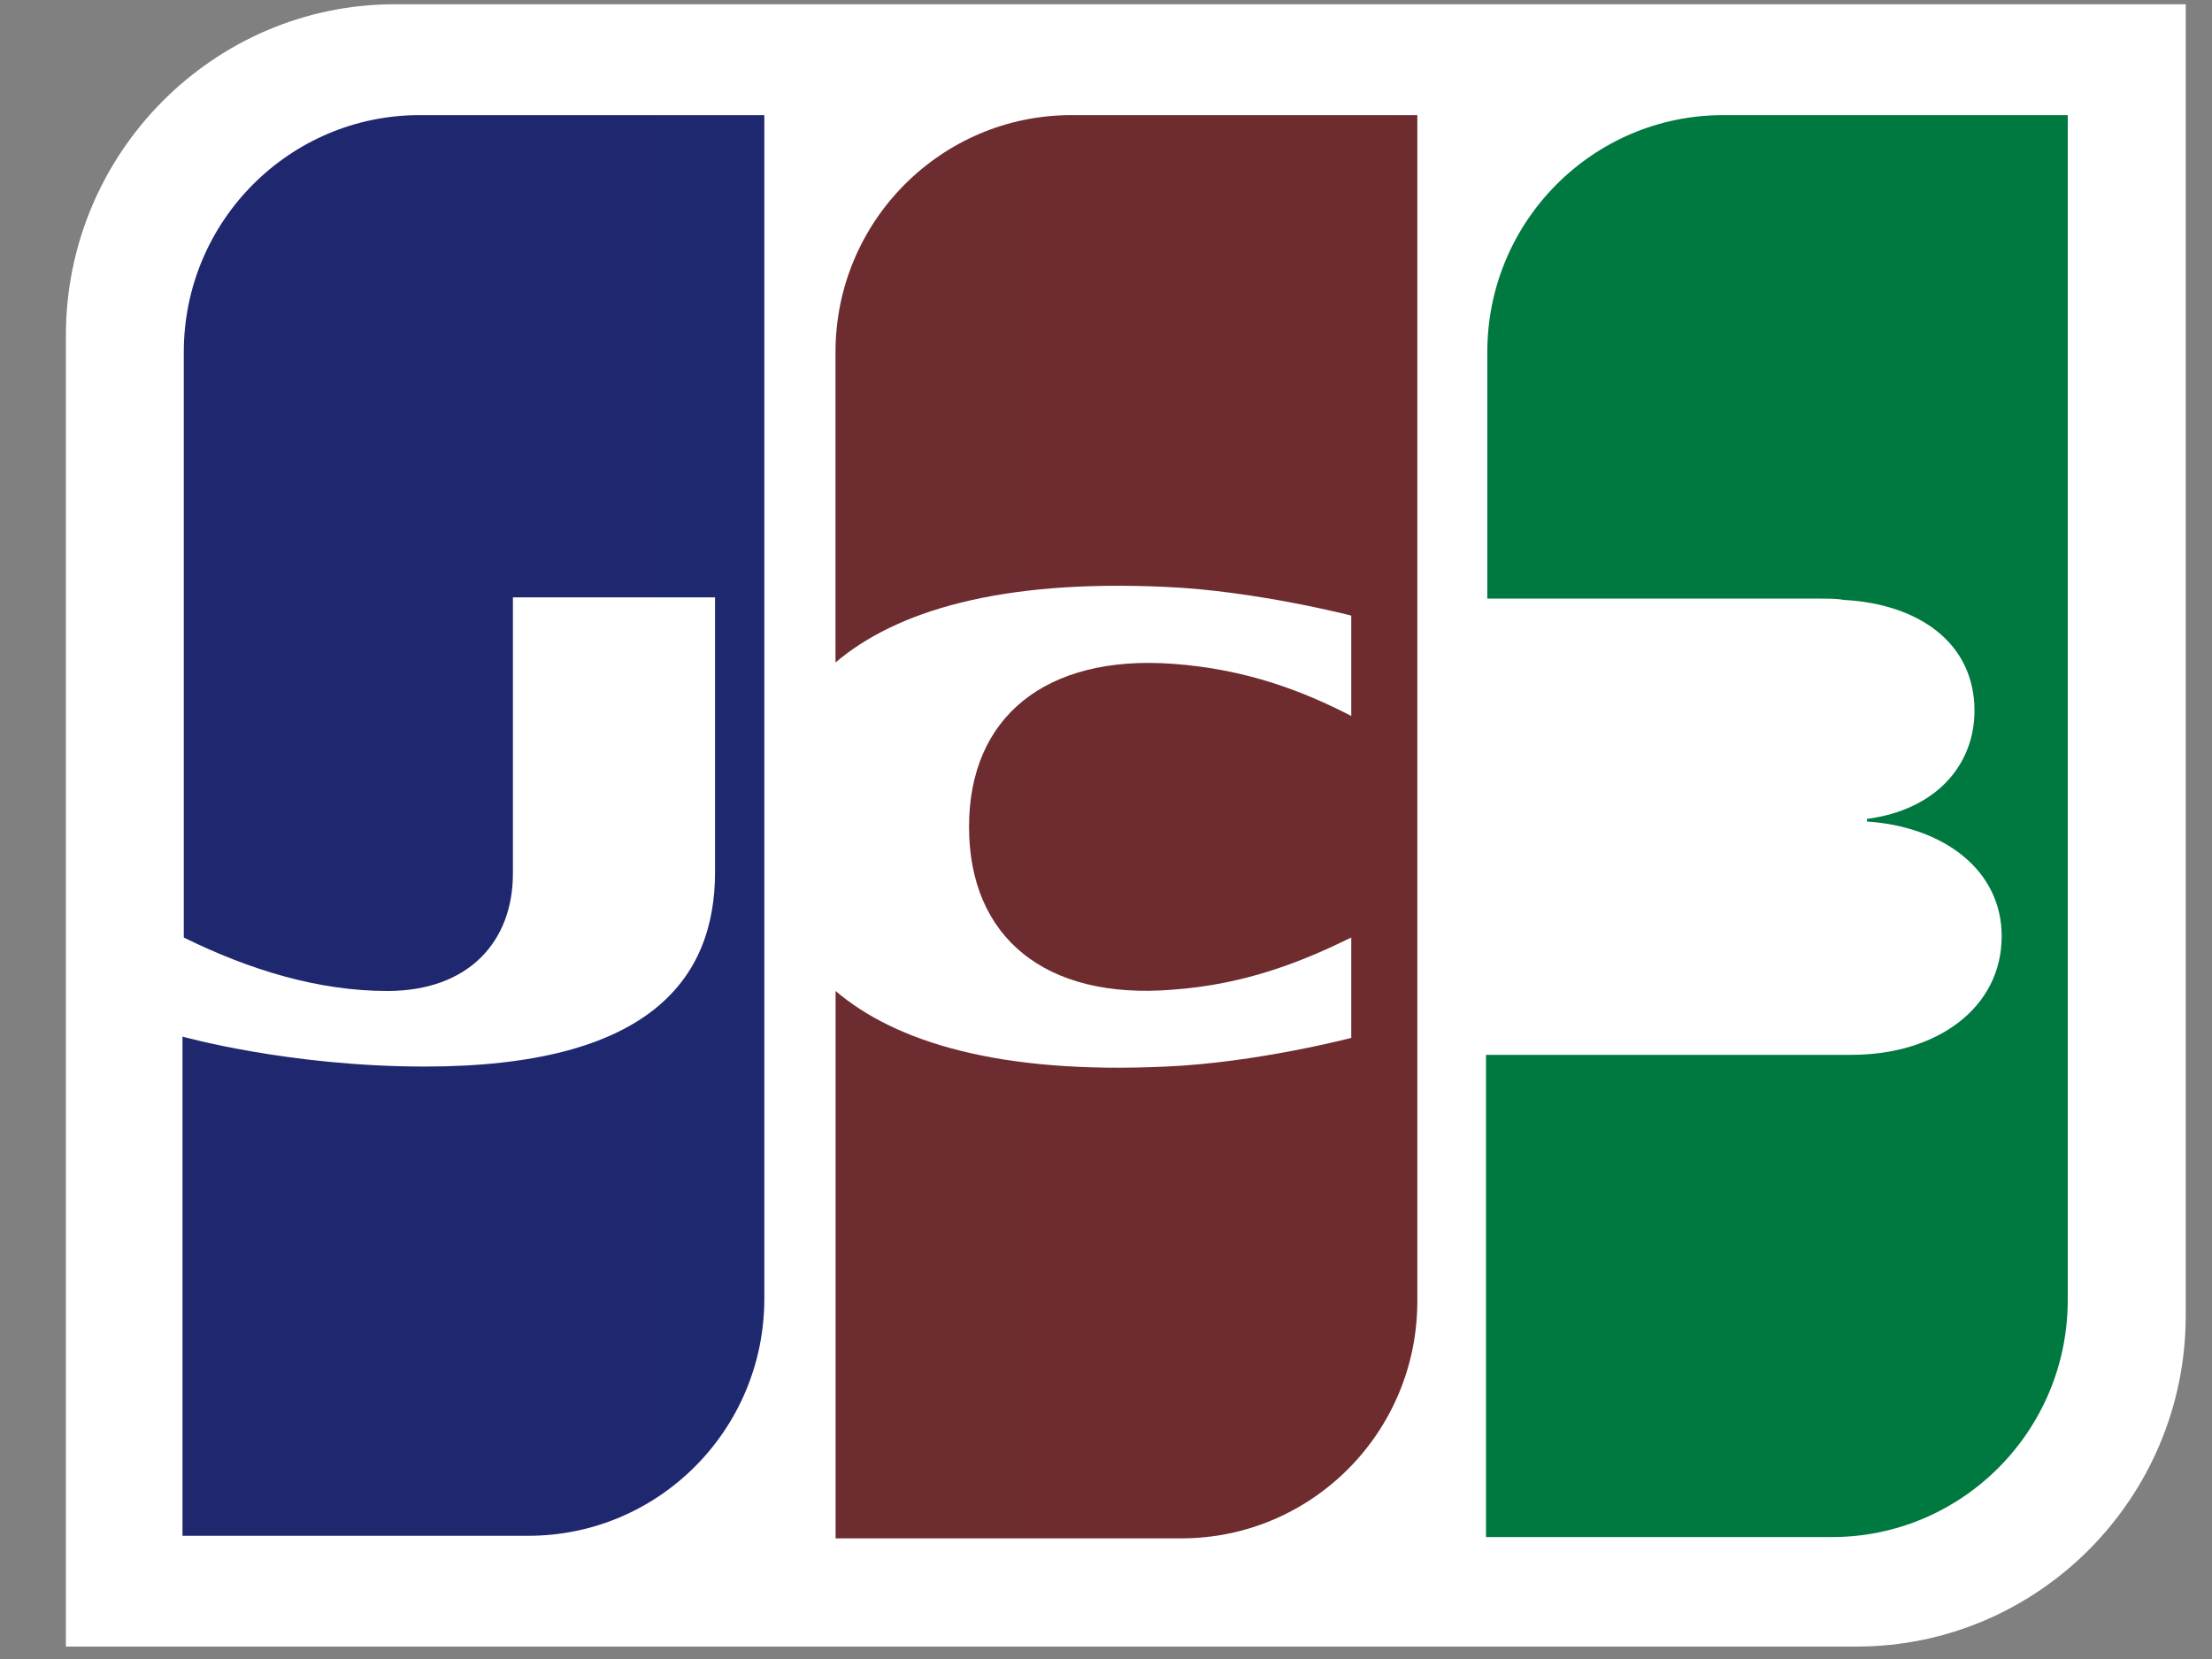
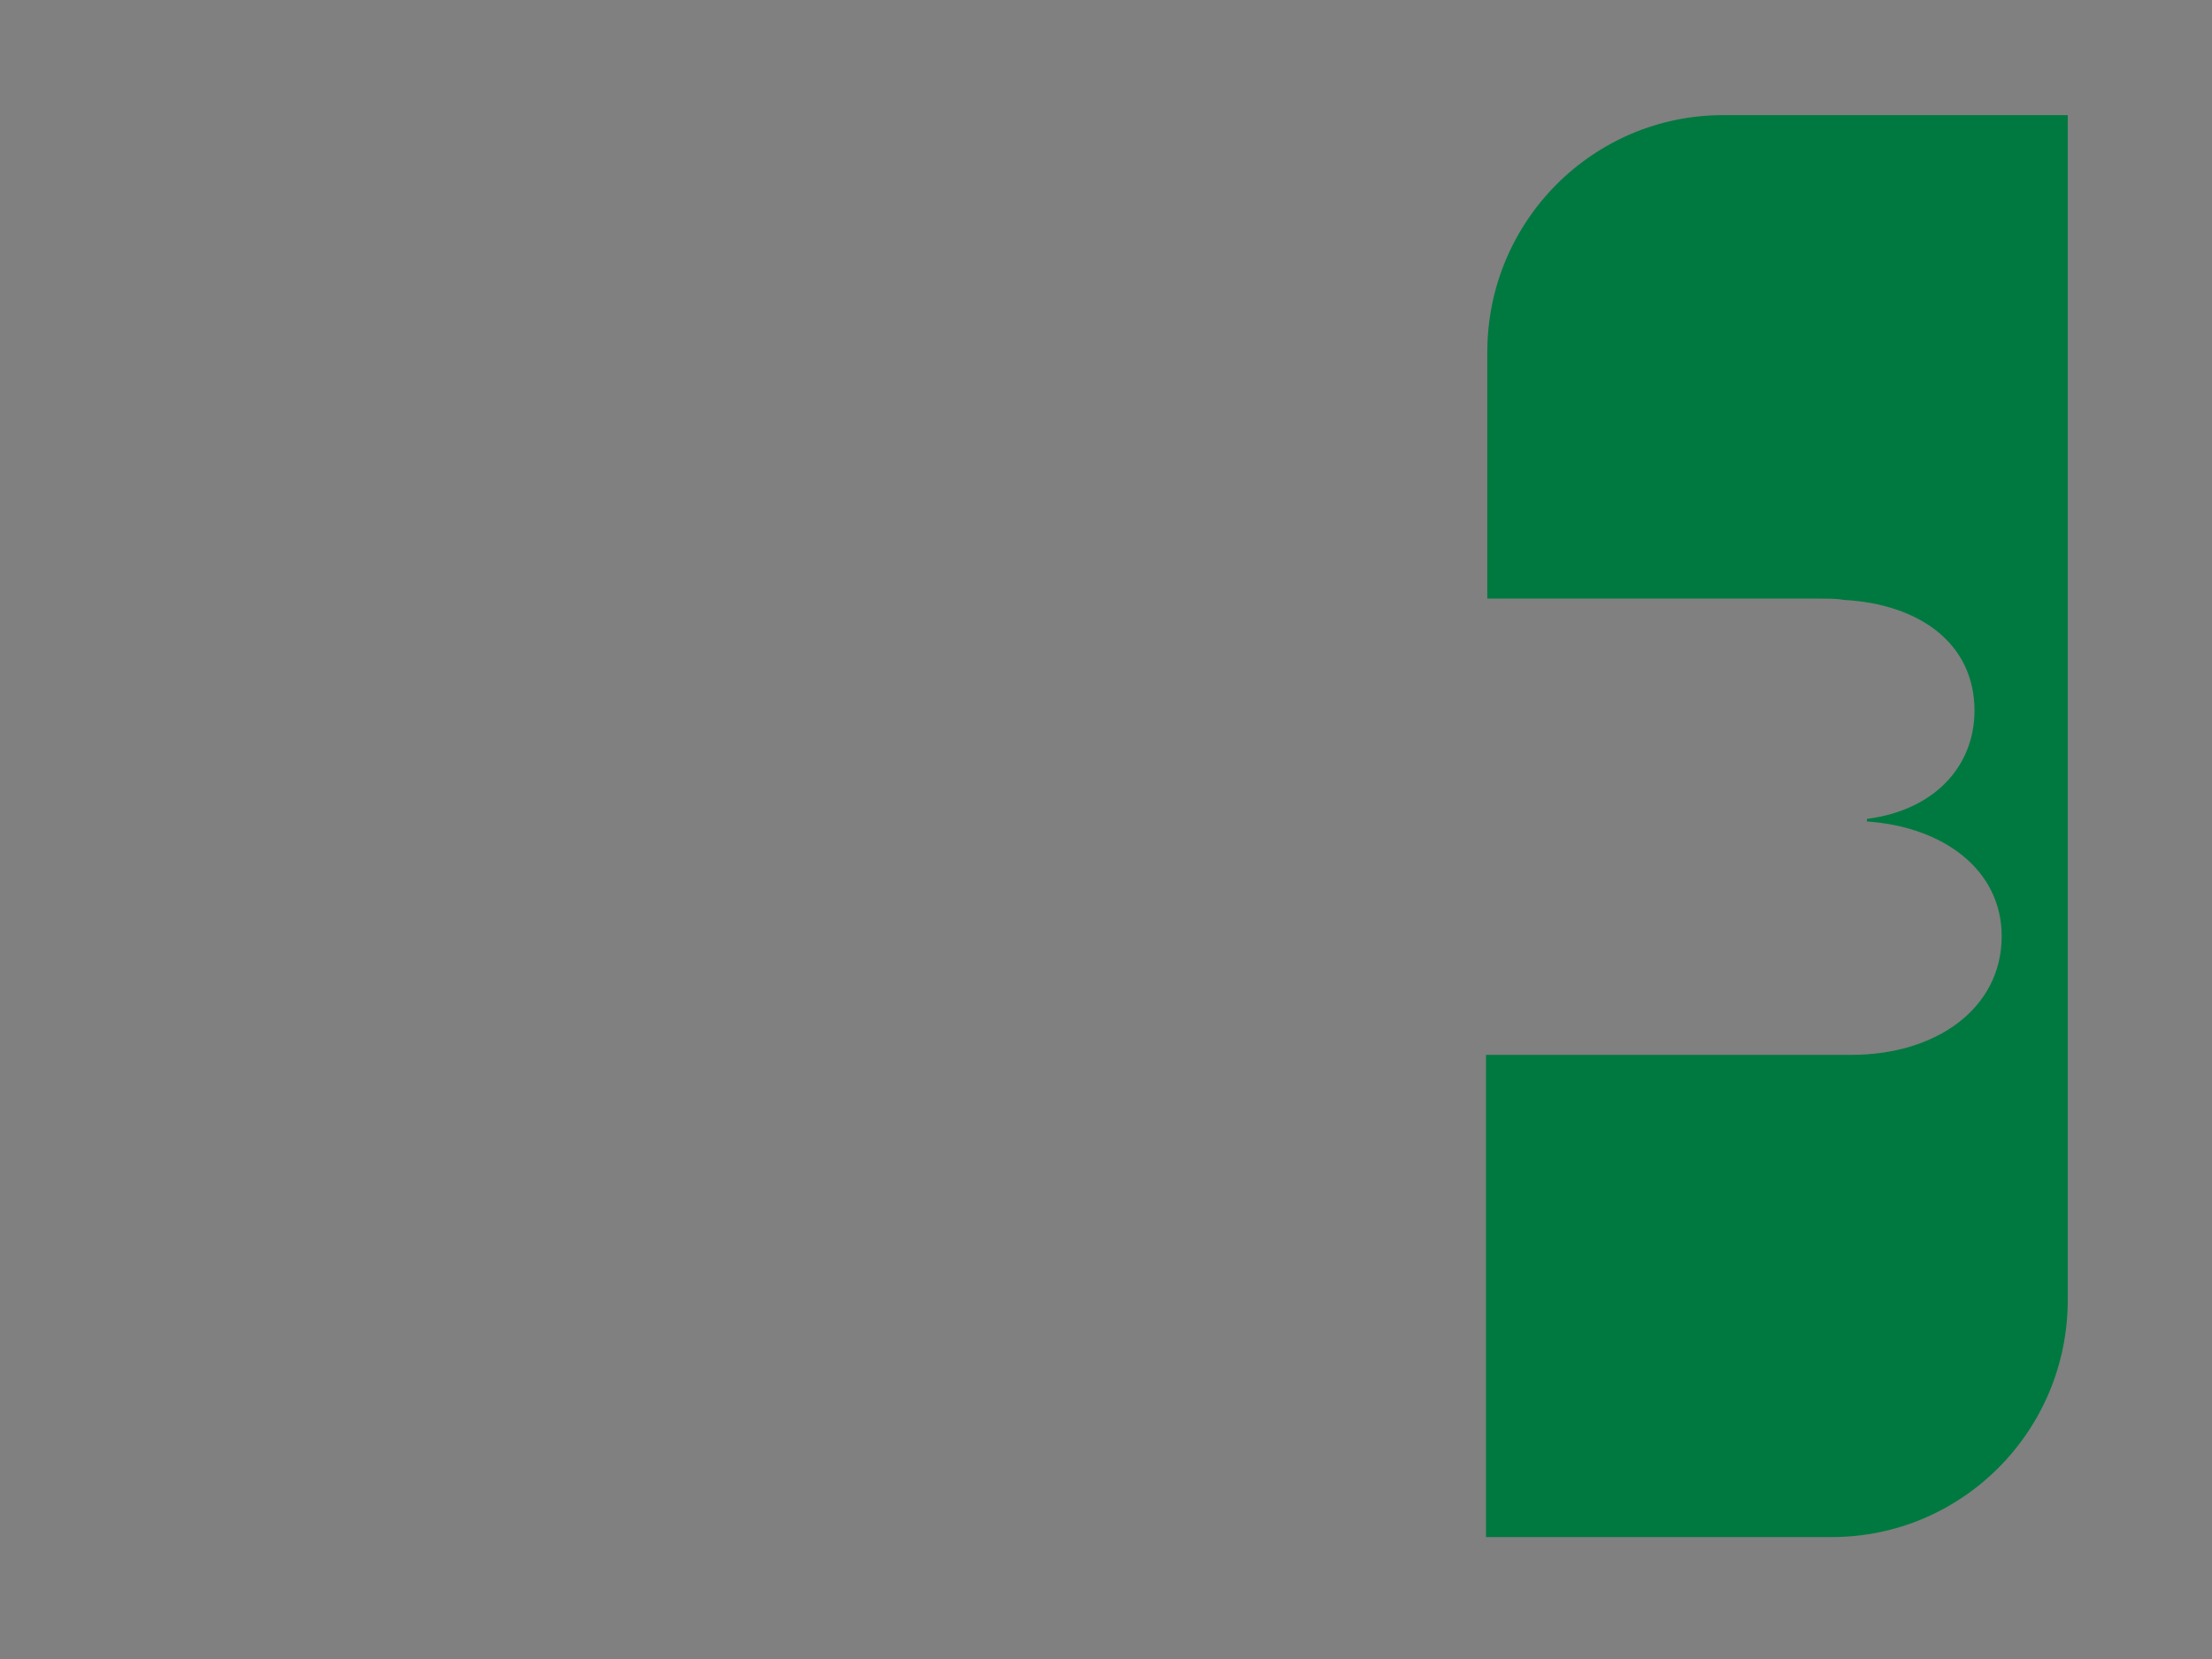
<svg xmlns="http://www.w3.org/2000/svg" width="24" height="18" viewBox="0 0 24 18" fill="none">
  <rect x="0" y="0" width="24" height="18" fill="#808080" stroke="none" />
-   <path d="M23.715 14.273C23.715 16.253 22.112 17.865 20.144 17.865H0.715V3.638C0.715 1.659 2.318 0.046 4.286 0.046H23.715V14.273Z" fill="white" />
  <path d="M18.696 1.249C17.29 1.249 16.137 2.394 16.137 3.822V6.495H19.75C19.834 6.495 19.933 6.495 20.003 6.509C20.819 6.552 21.423 6.976 21.423 7.711C21.423 8.291 21.015 8.786 20.256 8.885V8.913C21.086 8.97 21.718 9.437 21.718 10.158C21.718 10.936 21.015 11.445 20.087 11.445H16.123V16.677H19.877C21.282 16.677 22.435 15.532 22.435 14.103V1.249H18.696Z" fill="url(#paint0_linear_79_117)" />
-   <path d="M4.553 1.249C3.147 1.249 1.994 2.394 1.994 3.822V10.172C2.712 10.526 3.457 10.752 4.202 10.752C5.087 10.752 5.565 10.214 5.565 9.479V6.481H7.758V9.465C7.758 10.625 7.042 11.572 4.609 11.572C3.133 11.572 1.98 11.247 1.98 11.247V16.663H5.734C7.14 16.663 8.293 15.518 8.293 14.089V1.249L4.553 1.249Z" fill="url(#paint1_linear_79_117)" />
-   <path d="M11.624 1.249C10.218 1.249 9.065 2.394 9.065 3.822V7.188C9.712 6.637 10.837 6.283 12.65 6.368C13.62 6.41 14.661 6.679 14.661 6.679V7.768C14.14 7.499 13.522 7.259 12.721 7.202C11.343 7.103 10.514 7.782 10.514 8.97C10.514 10.172 11.343 10.851 12.721 10.738C13.522 10.681 14.141 10.427 14.661 10.172V11.261C14.661 11.261 13.634 11.53 12.65 11.572C10.837 11.657 9.712 11.303 9.066 10.752V16.691H12.819C14.225 16.691 15.378 15.546 15.378 14.117V1.249L11.624 1.249Z" fill="url(#paint2_linear_79_117)" />
  <defs>
    <linearGradient id="paint0_linear_79_117" x1="17.278" y1="772.07" x2="649.079" y2="772.07" gradientUnits="userSpaceOnUse">
      <stop stop-color="#007940" />
      <stop offset="0.229" stop-color="#00873F" />
      <stop offset="0.743" stop-color="#40A737" />
      <stop offset="1" stop-color="#5CB531" />
    </linearGradient>
    <linearGradient id="paint1_linear_79_117" x1="3.091" y1="772.071" x2="644.626" y2="772.071" gradientUnits="userSpaceOnUse">
      <stop stop-color="#1F286F" />
      <stop offset="0.475" stop-color="#004E94" />
      <stop offset="0.826" stop-color="#0066B1" />
      <stop offset="1" stop-color="#006FBC" />
    </linearGradient>
    <linearGradient id="paint2_linear_79_117" x1="5.43" y1="772.064" x2="628.513" y2="772.064" gradientUnits="userSpaceOnUse">
      <stop stop-color="#6C2C2F" />
      <stop offset="0.173" stop-color="#882730" />
      <stop offset="0.573" stop-color="#BE1833" />
      <stop offset="0.859" stop-color="#DC0436" />
      <stop offset="1" stop-color="#E60039" />
    </linearGradient>
  </defs>
</svg>